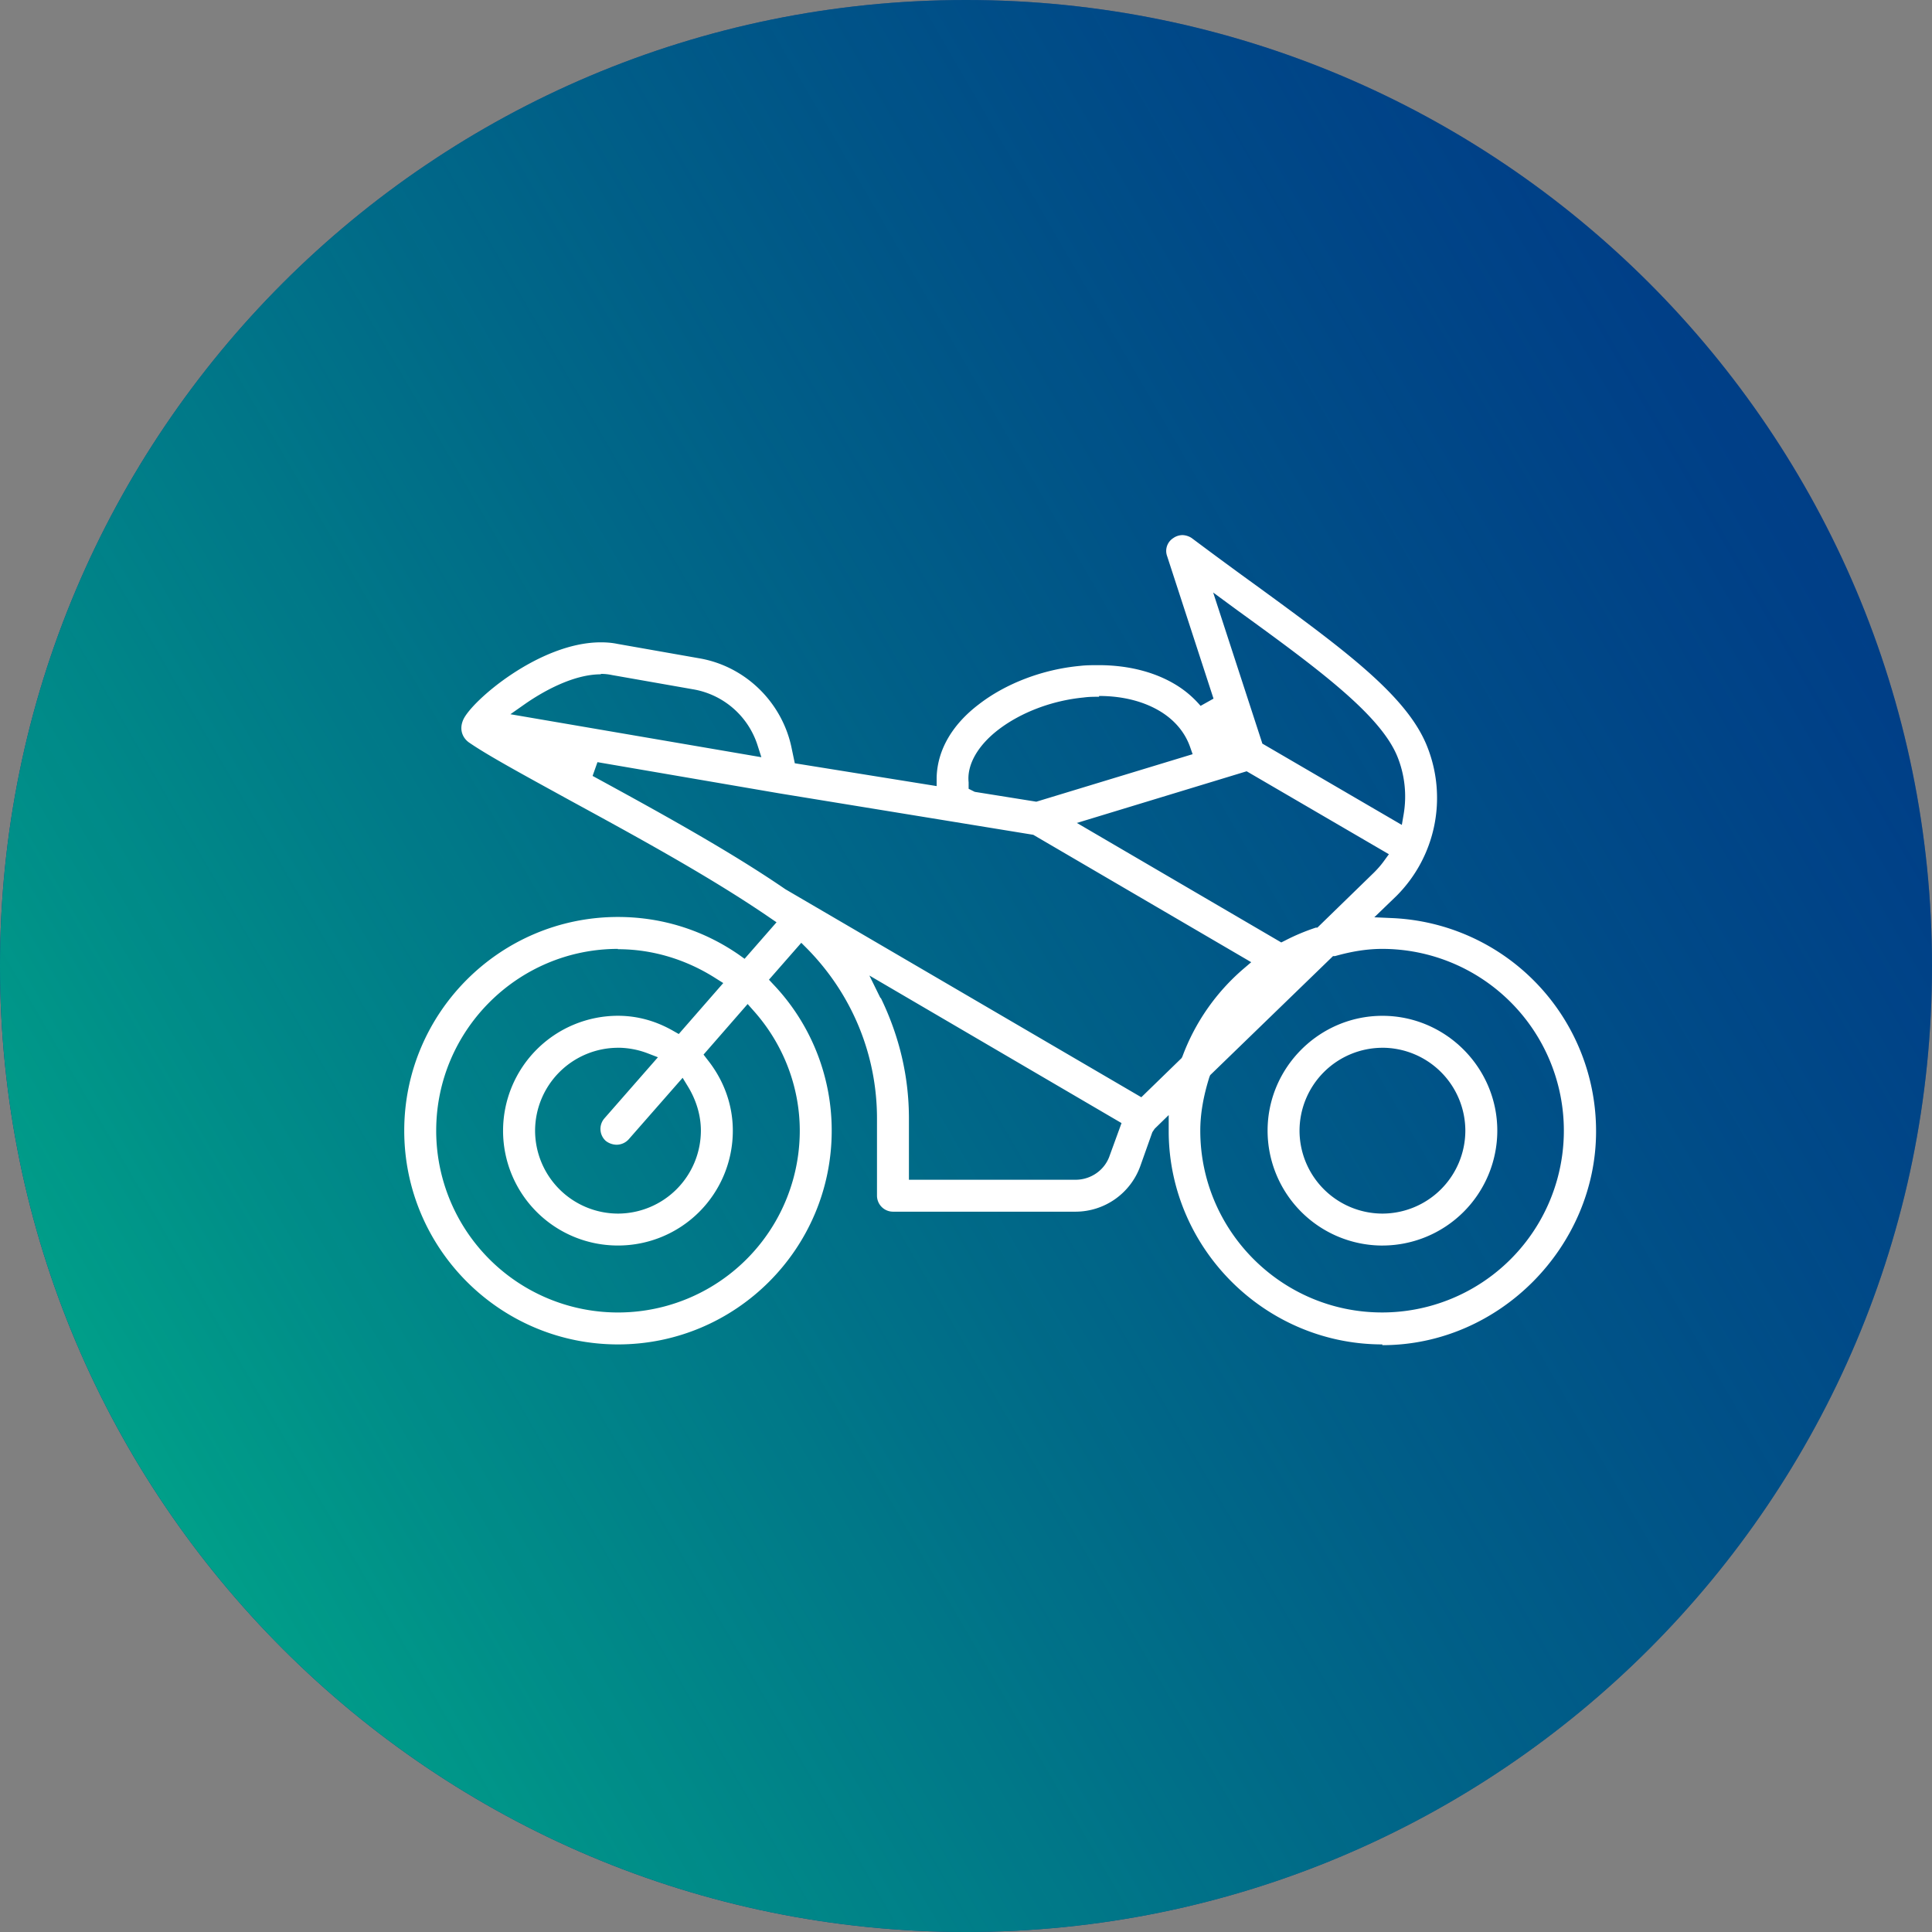
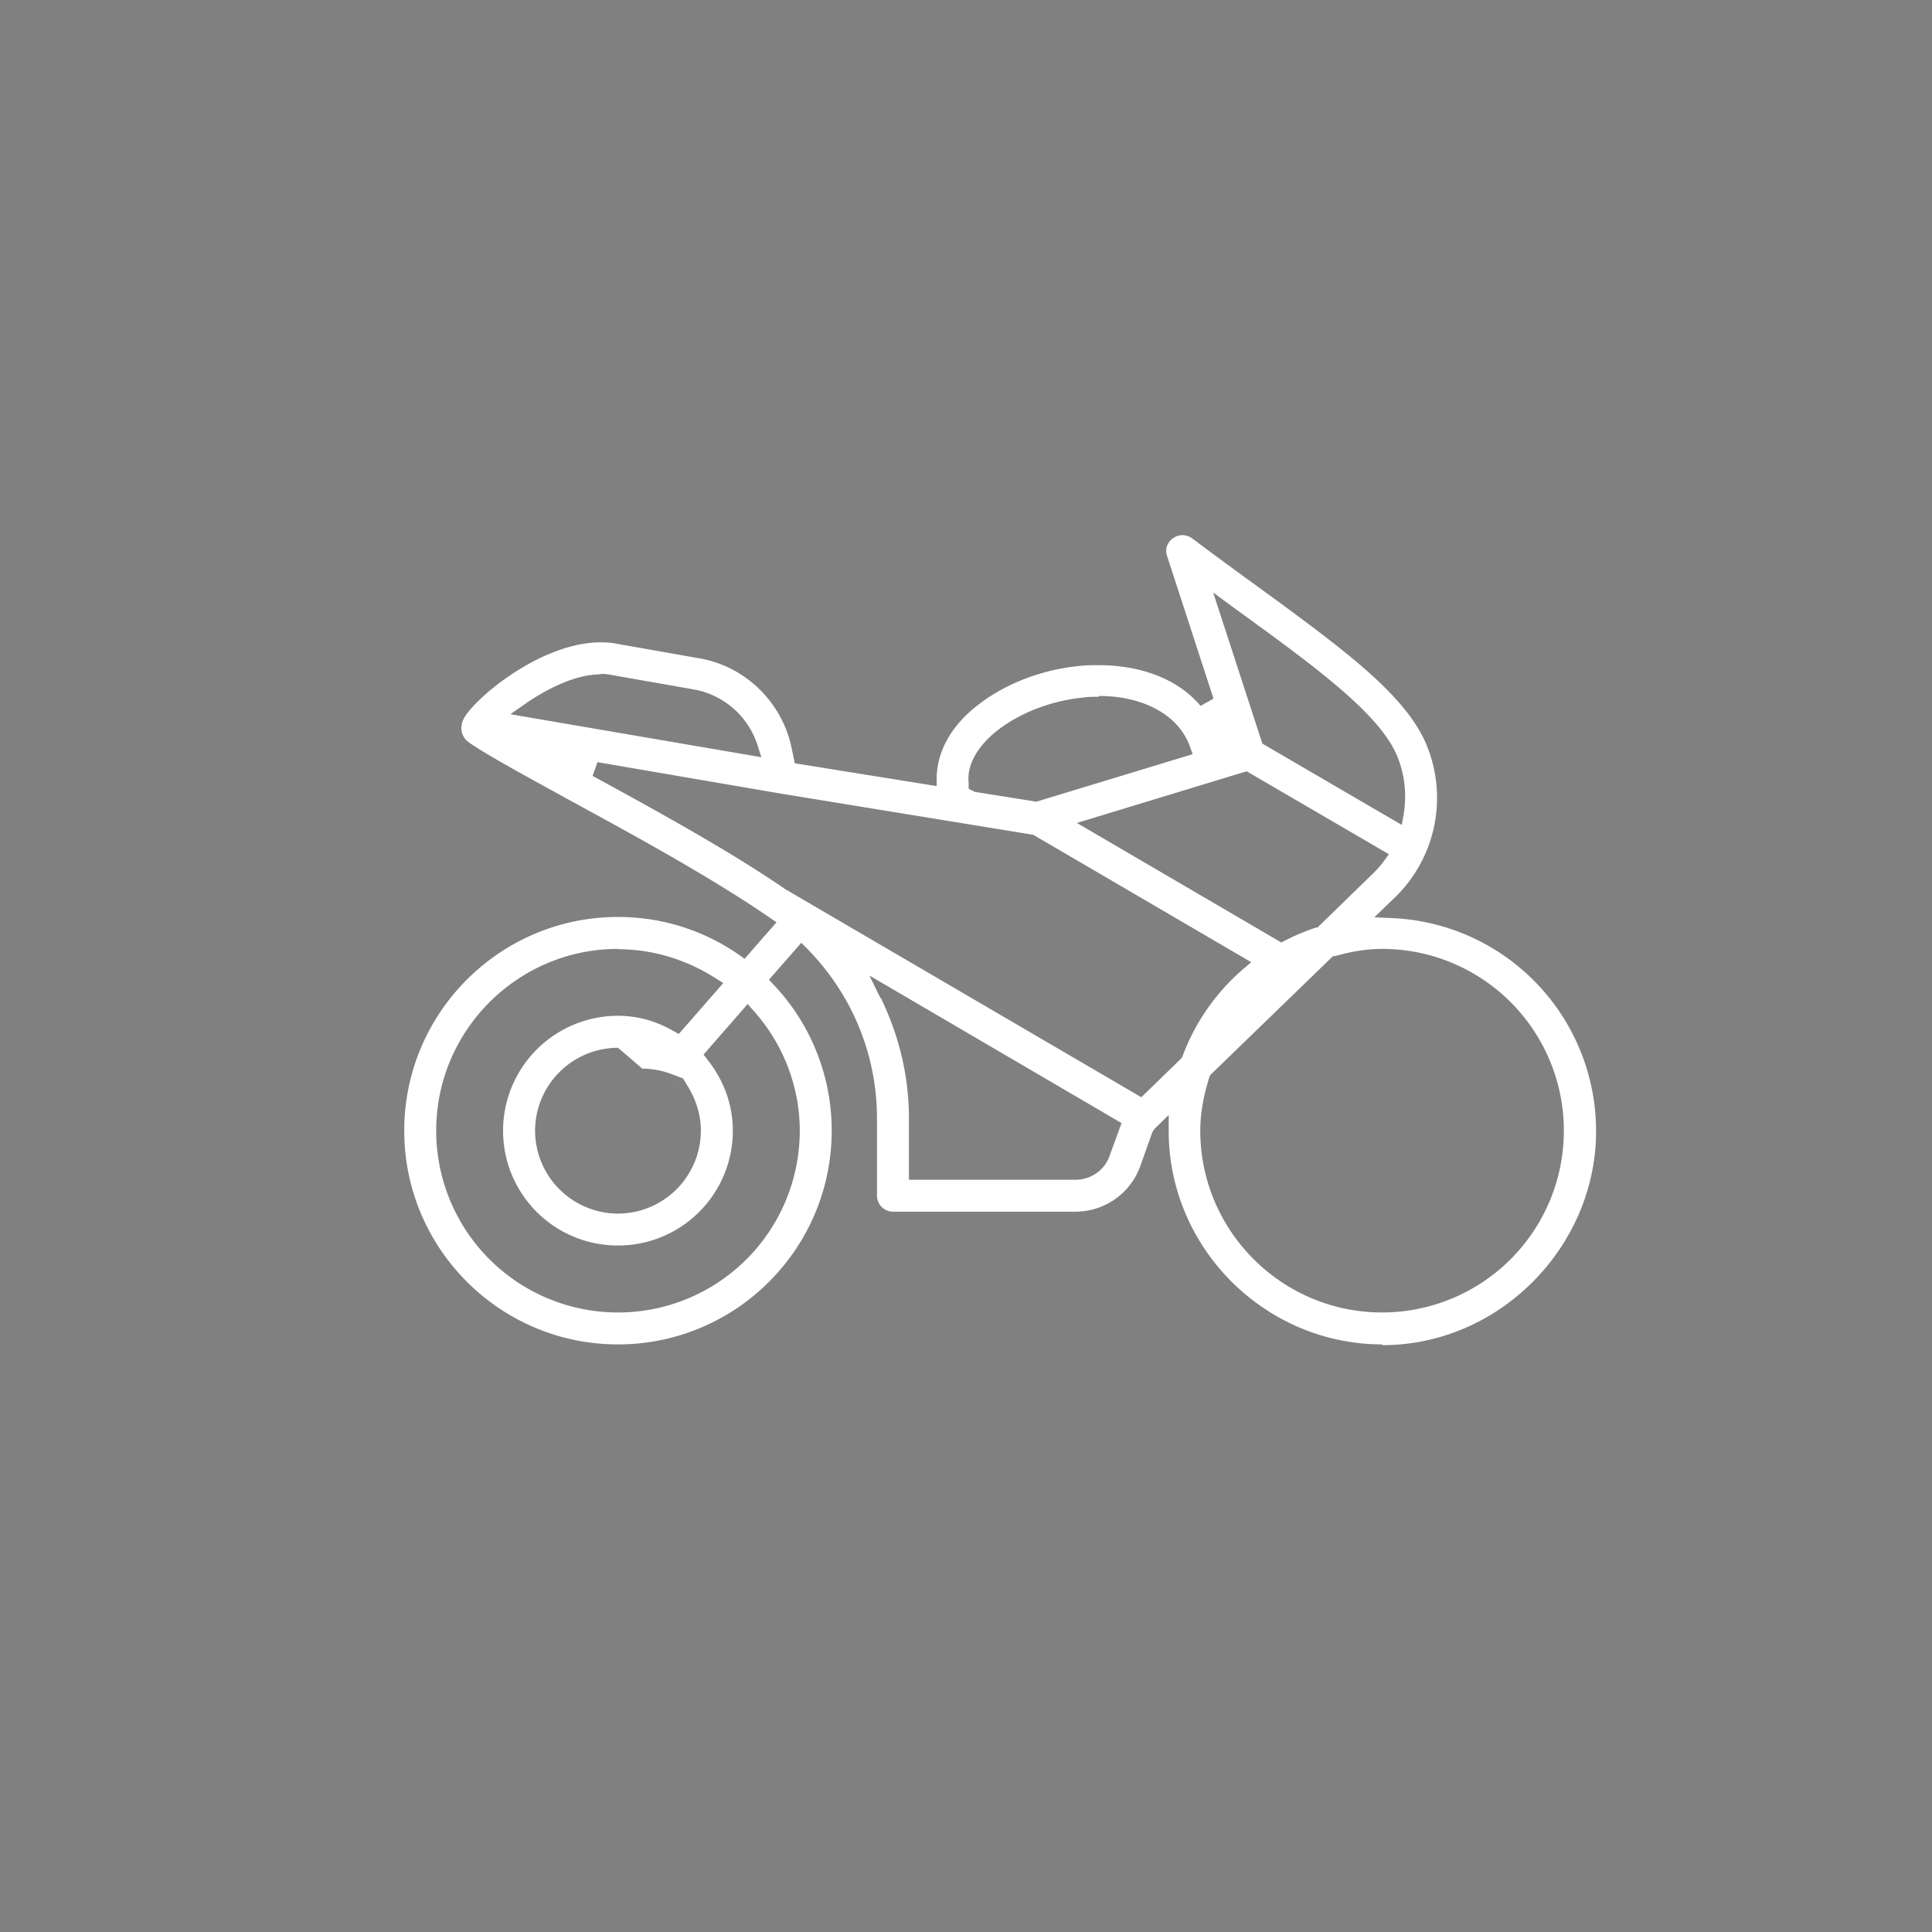
<svg xmlns="http://www.w3.org/2000/svg" width="98" height="98" viewBox="0 0 98 98" fill="none">
  <rect x="0" y="0" width="98" height="98" fill="#808080" stroke="none" />
-   <path d="M49 98c27.062 0 49-21.938 49-49S76.062 0 49 0 0 21.938 0 49s21.938 49 49 49z" fill="#002F87" />
-   <path d="M49 98c27.062 0 49-21.938 49-49S76.062 0 49 0 0 21.938 0 49s21.938 49 49 49z" fill="url(#paint0_linear_8973_1768)" />
-   <path d="M70.124 63.18a5.833 5.833 0 0 1-5.826-5.827c0-3.202 2.623-5.826 5.826-5.826 3.202 0 5.826 2.624 5.826 5.826a5.833 5.833 0 0 1-5.826 5.826zm0-10.032a4.215 4.215 0 0 0-4.206 4.205 4.215 4.215 0 0 0 4.206 4.206 4.215 4.215 0 0 0 4.205-4.207 4.215 4.215 0 0 0-4.206-4.205z" fill="#fff" />
-   <path d="M70.124 68.195c-5.922 0-10.784-4.823-10.842-10.726v-.908l-.713.695-.117.174-.617 1.737a3.497 3.497 0 0 1-3.26 2.295h-9.28a.815.815 0 0 1-.81-.81v-3.916c0-3.222-1.254-6.29-3.55-8.623l-.29-.29-1.64 1.872.233.25a10.745 10.745 0 0 1 2.95 7.408c0 5.98-4.86 10.842-10.84 10.842-5.982 0-10.843-4.86-10.843-10.842 0-5.98 4.86-10.84 10.842-10.84 2.198 0 4.32.654 6.152 1.928l.27.194 1.62-1.852-.366-.25c-3.067-2.104-6.983-4.226-10.128-5.943-2.353-1.293-4.166-2.277-5.112-2.933-.27-.193-.52-.598-.29-1.138.406-.947 3.86-3.937 6.984-3.937.27 0 .56.02.83.077l4.167.734c2.354.405 4.225 2.257 4.688 4.59l.154.734 7.195 1.157v-.443c.038-1.37.77-2.663 2.14-3.704 1.37-1.06 3.242-1.775 5.133-1.95.308-.037.636-.037.945-.037 1.543 0 2.95.367 4.05 1.08.387.252.753.56 1.12.985l.656-.367-2.355-7.234a.77.77 0 0 1 .31-.907.83.83 0 0 1 .462-.154c.154 0 .347.058.482.154 1.137.85 2.237 1.66 3.28 2.412 4.436 3.24 7.638 5.574 8.66 8.16a7.034 7.034 0 0 1-1.562 7.58l-1.12 1.08.888.04a10.816 10.816 0 0 1 10.36 10.822c0 5.807-4.862 10.842-10.842 10.842v-.04zm0-20.063c-.752 0-1.524.116-2.41.367h-.098l-6.23 6.037-.04.096c-.308.984-.462 1.87-.462 2.72 0 5.074 4.128 9.222 9.22 9.222a9.22 9.22 0 0 0 9.222-9.222 9.22 9.22 0 0 0-9.22-9.22h.018zm-38.775 0c-5.075 0-9.223 4.128-9.223 9.22a9.22 9.22 0 0 0 9.222 9.223 9.22 9.22 0 0 0 9.22-9.222c0-2.218-.83-4.398-2.354-6.096l-.29-.328-2.237 2.565.192.25c.85 1.062 1.293 2.316 1.293 3.608a5.82 5.82 0 0 1-5.826 5.826 5.82 5.82 0 0 1-5.828-5.827 5.833 5.833 0 0 1 5.827-5.826c.963 0 1.908.25 2.815.772l.27.153 2.257-2.585-.366-.23c-1.505-.966-3.222-1.487-4.977-1.487v-.018zm0 5.016a4.215 4.215 0 0 0-4.207 4.205 4.215 4.215 0 0 0 4.206 4.206 4.215 4.215 0 0 0 4.204-4.207c0-.77-.232-1.543-.656-2.238l-.27-.443-2.74 3.125a.833.833 0 0 1-.617.27.922.922 0 0 1-.54-.193.817.817 0 0 1-.076-1.138l2.72-3.106-.502-.193a4.264 4.264 0 0 0-1.523-.29zm13.33-2.527c.944 1.95 1.426 3.994 1.426 6.116v3.106h8.45c.772 0 1.486-.482 1.736-1.235l.598-1.64-12.79-7.485.56 1.14h.02zM30.055 39.356c3.434 1.87 7.003 3.84 9.78 5.748l18.058 10.553 2.044-1.987.04-.078a10.814 10.814 0 0 1 3.085-4.438l.406-.347-11.055-6.462-12.887-2.103-9.22-1.582-.252.714v-.02zm24.577 2.392l10.36 6.057.193-.096c.52-.27 1.04-.483 1.562-.656h.077l2.875-2.797c.173-.174.347-.367.5-.58l.252-.346-7.215-4.207-8.623 2.624h.02zm9.395-4.032l7.08 4.128.096-.56a5.394 5.394 0 0 0-.308-2.874c-.85-2.142-4.05-4.496-8.122-7.447l-1.235-.907 2.488 7.64v.02zm-8.276-2.373c-.25 0-.52 0-.79.038-1.602.155-3.165.753-4.303 1.62-1.062.81-1.62 1.795-1.525 2.682v.328l.31.155 3.124.5 7.928-2.41-.135-.386c-.25-.695-.733-1.293-1.428-1.737-.85-.54-1.948-.83-3.183-.83v.04zM30.48 34.204c-1.446 0-3.01.926-3.82 1.485l-.77.54 12.73 2.18-.192-.6a4.165 4.165 0 0 0-3.22-2.835l-4.168-.733a2.617 2.617 0 0 0-.56-.058v.02z" fill="#fff" />
+   <path d="M70.124 68.195c-5.922 0-10.784-4.823-10.842-10.726v-.908l-.713.695-.117.174-.617 1.737a3.497 3.497 0 0 1-3.26 2.295h-9.28a.815.815 0 0 1-.81-.81v-3.916c0-3.222-1.254-6.29-3.55-8.623l-.29-.29-1.64 1.872.233.25a10.745 10.745 0 0 1 2.95 7.408c0 5.98-4.86 10.842-10.84 10.842-5.982 0-10.843-4.86-10.843-10.842 0-5.98 4.86-10.84 10.842-10.84 2.198 0 4.32.654 6.152 1.928l.27.194 1.62-1.852-.366-.25c-3.067-2.104-6.983-4.226-10.128-5.943-2.353-1.293-4.166-2.277-5.112-2.933-.27-.193-.52-.598-.29-1.138.406-.947 3.86-3.937 6.984-3.937.27 0 .56.02.83.077l4.167.734c2.354.405 4.225 2.257 4.688 4.59l.154.734 7.195 1.157v-.443c.038-1.37.77-2.663 2.14-3.704 1.37-1.06 3.242-1.775 5.133-1.95.308-.037.636-.037.945-.037 1.543 0 2.95.367 4.05 1.08.387.252.753.56 1.12.985l.656-.367-2.355-7.234a.77.77 0 0 1 .31-.907.83.83 0 0 1 .462-.154c.154 0 .347.058.482.154 1.137.85 2.237 1.66 3.28 2.412 4.436 3.24 7.638 5.574 8.66 8.16a7.034 7.034 0 0 1-1.562 7.58l-1.12 1.08.888.04a10.816 10.816 0 0 1 10.36 10.822c0 5.807-4.862 10.842-10.842 10.842v-.04zm0-20.063c-.752 0-1.524.116-2.41.367h-.098l-6.23 6.037-.04.096c-.308.984-.462 1.87-.462 2.72 0 5.074 4.128 9.222 9.22 9.222a9.22 9.22 0 0 0 9.222-9.222 9.22 9.22 0 0 0-9.22-9.22h.018zm-38.775 0c-5.075 0-9.223 4.128-9.223 9.22a9.22 9.22 0 0 0 9.222 9.223 9.22 9.22 0 0 0 9.22-9.222c0-2.218-.83-4.398-2.354-6.096l-.29-.328-2.237 2.565.192.25c.85 1.062 1.293 2.316 1.293 3.608a5.82 5.82 0 0 1-5.826 5.826 5.82 5.82 0 0 1-5.828-5.827 5.833 5.833 0 0 1 5.827-5.826c.963 0 1.908.25 2.815.772l.27.153 2.257-2.585-.366-.23c-1.505-.966-3.222-1.487-4.977-1.487v-.018zm0 5.016a4.215 4.215 0 0 0-4.207 4.205 4.215 4.215 0 0 0 4.206 4.206 4.215 4.215 0 0 0 4.204-4.207c0-.77-.232-1.543-.656-2.238l-.27-.443-2.74 3.125l2.72-3.106-.502-.193a4.264 4.264 0 0 0-1.523-.29zm13.33-2.527c.944 1.95 1.426 3.994 1.426 6.116v3.106h8.45c.772 0 1.486-.482 1.736-1.235l.598-1.64-12.79-7.485.56 1.14h.02zM30.055 39.356c3.434 1.87 7.003 3.84 9.78 5.748l18.058 10.553 2.044-1.987.04-.078a10.814 10.814 0 0 1 3.085-4.438l.406-.347-11.055-6.462-12.887-2.103-9.22-1.582-.252.714v-.02zm24.577 2.392l10.36 6.057.193-.096c.52-.27 1.04-.483 1.562-.656h.077l2.875-2.797c.173-.174.347-.367.5-.58l.252-.346-7.215-4.207-8.623 2.624h.02zm9.395-4.032l7.08 4.128.096-.56a5.394 5.394 0 0 0-.308-2.874c-.85-2.142-4.05-4.496-8.122-7.447l-1.235-.907 2.488 7.64v.02zm-8.276-2.373c-.25 0-.52 0-.79.038-1.602.155-3.165.753-4.303 1.62-1.062.81-1.62 1.795-1.525 2.682v.328l.31.155 3.124.5 7.928-2.41-.135-.386c-.25-.695-.733-1.293-1.428-1.737-.85-.54-1.948-.83-3.183-.83v.04zM30.48 34.204c-1.446 0-3.01.926-3.82 1.485l-.77.54 12.73 2.18-.192-.6a4.165 4.165 0 0 0-3.22-2.835l-4.168-.733a2.617 2.617 0 0 0-.56-.058v.02z" fill="#fff" />
  <defs>
    <linearGradient id="paint0_linear_8973_1768" x1="-4.032" y1="79.789" x2="141.039" y2="-4.418" gradientUnits="userSpaceOnUse">
      <stop stop-color="#00B189" />
      <stop offset="1" stop-color="#002F87" stop-opacity="0" />
    </linearGradient>
  </defs>
</svg>